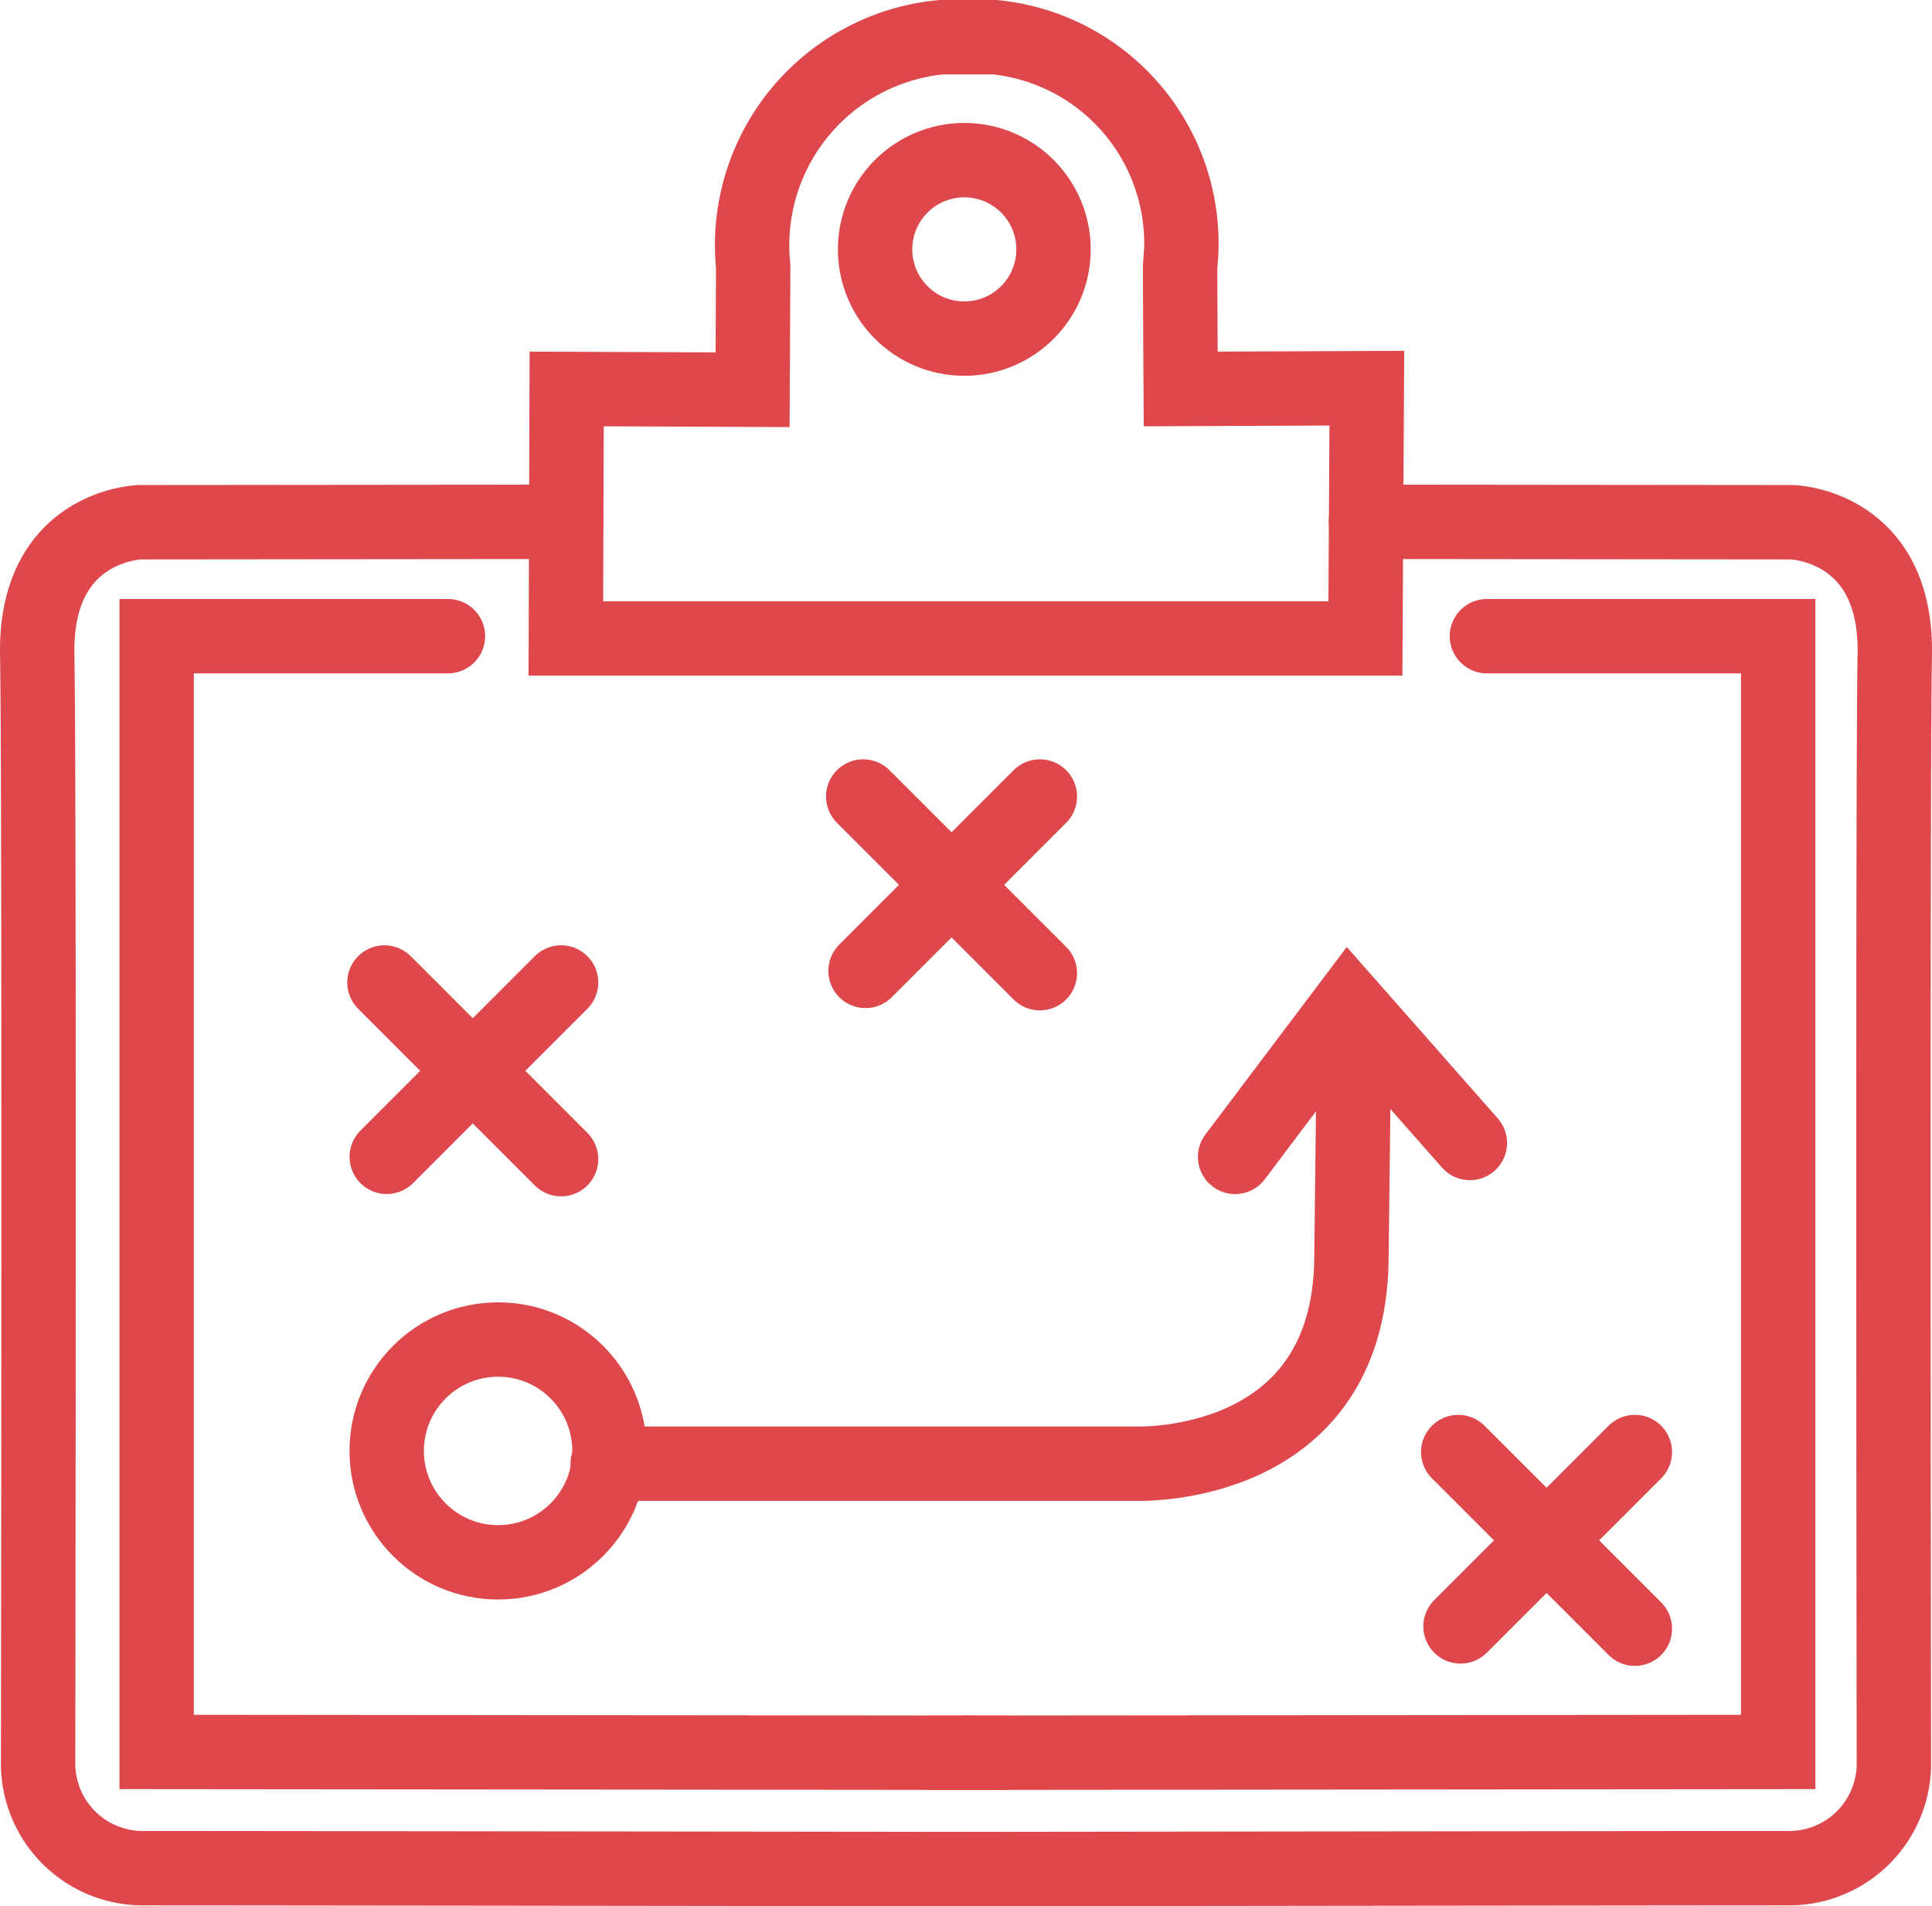
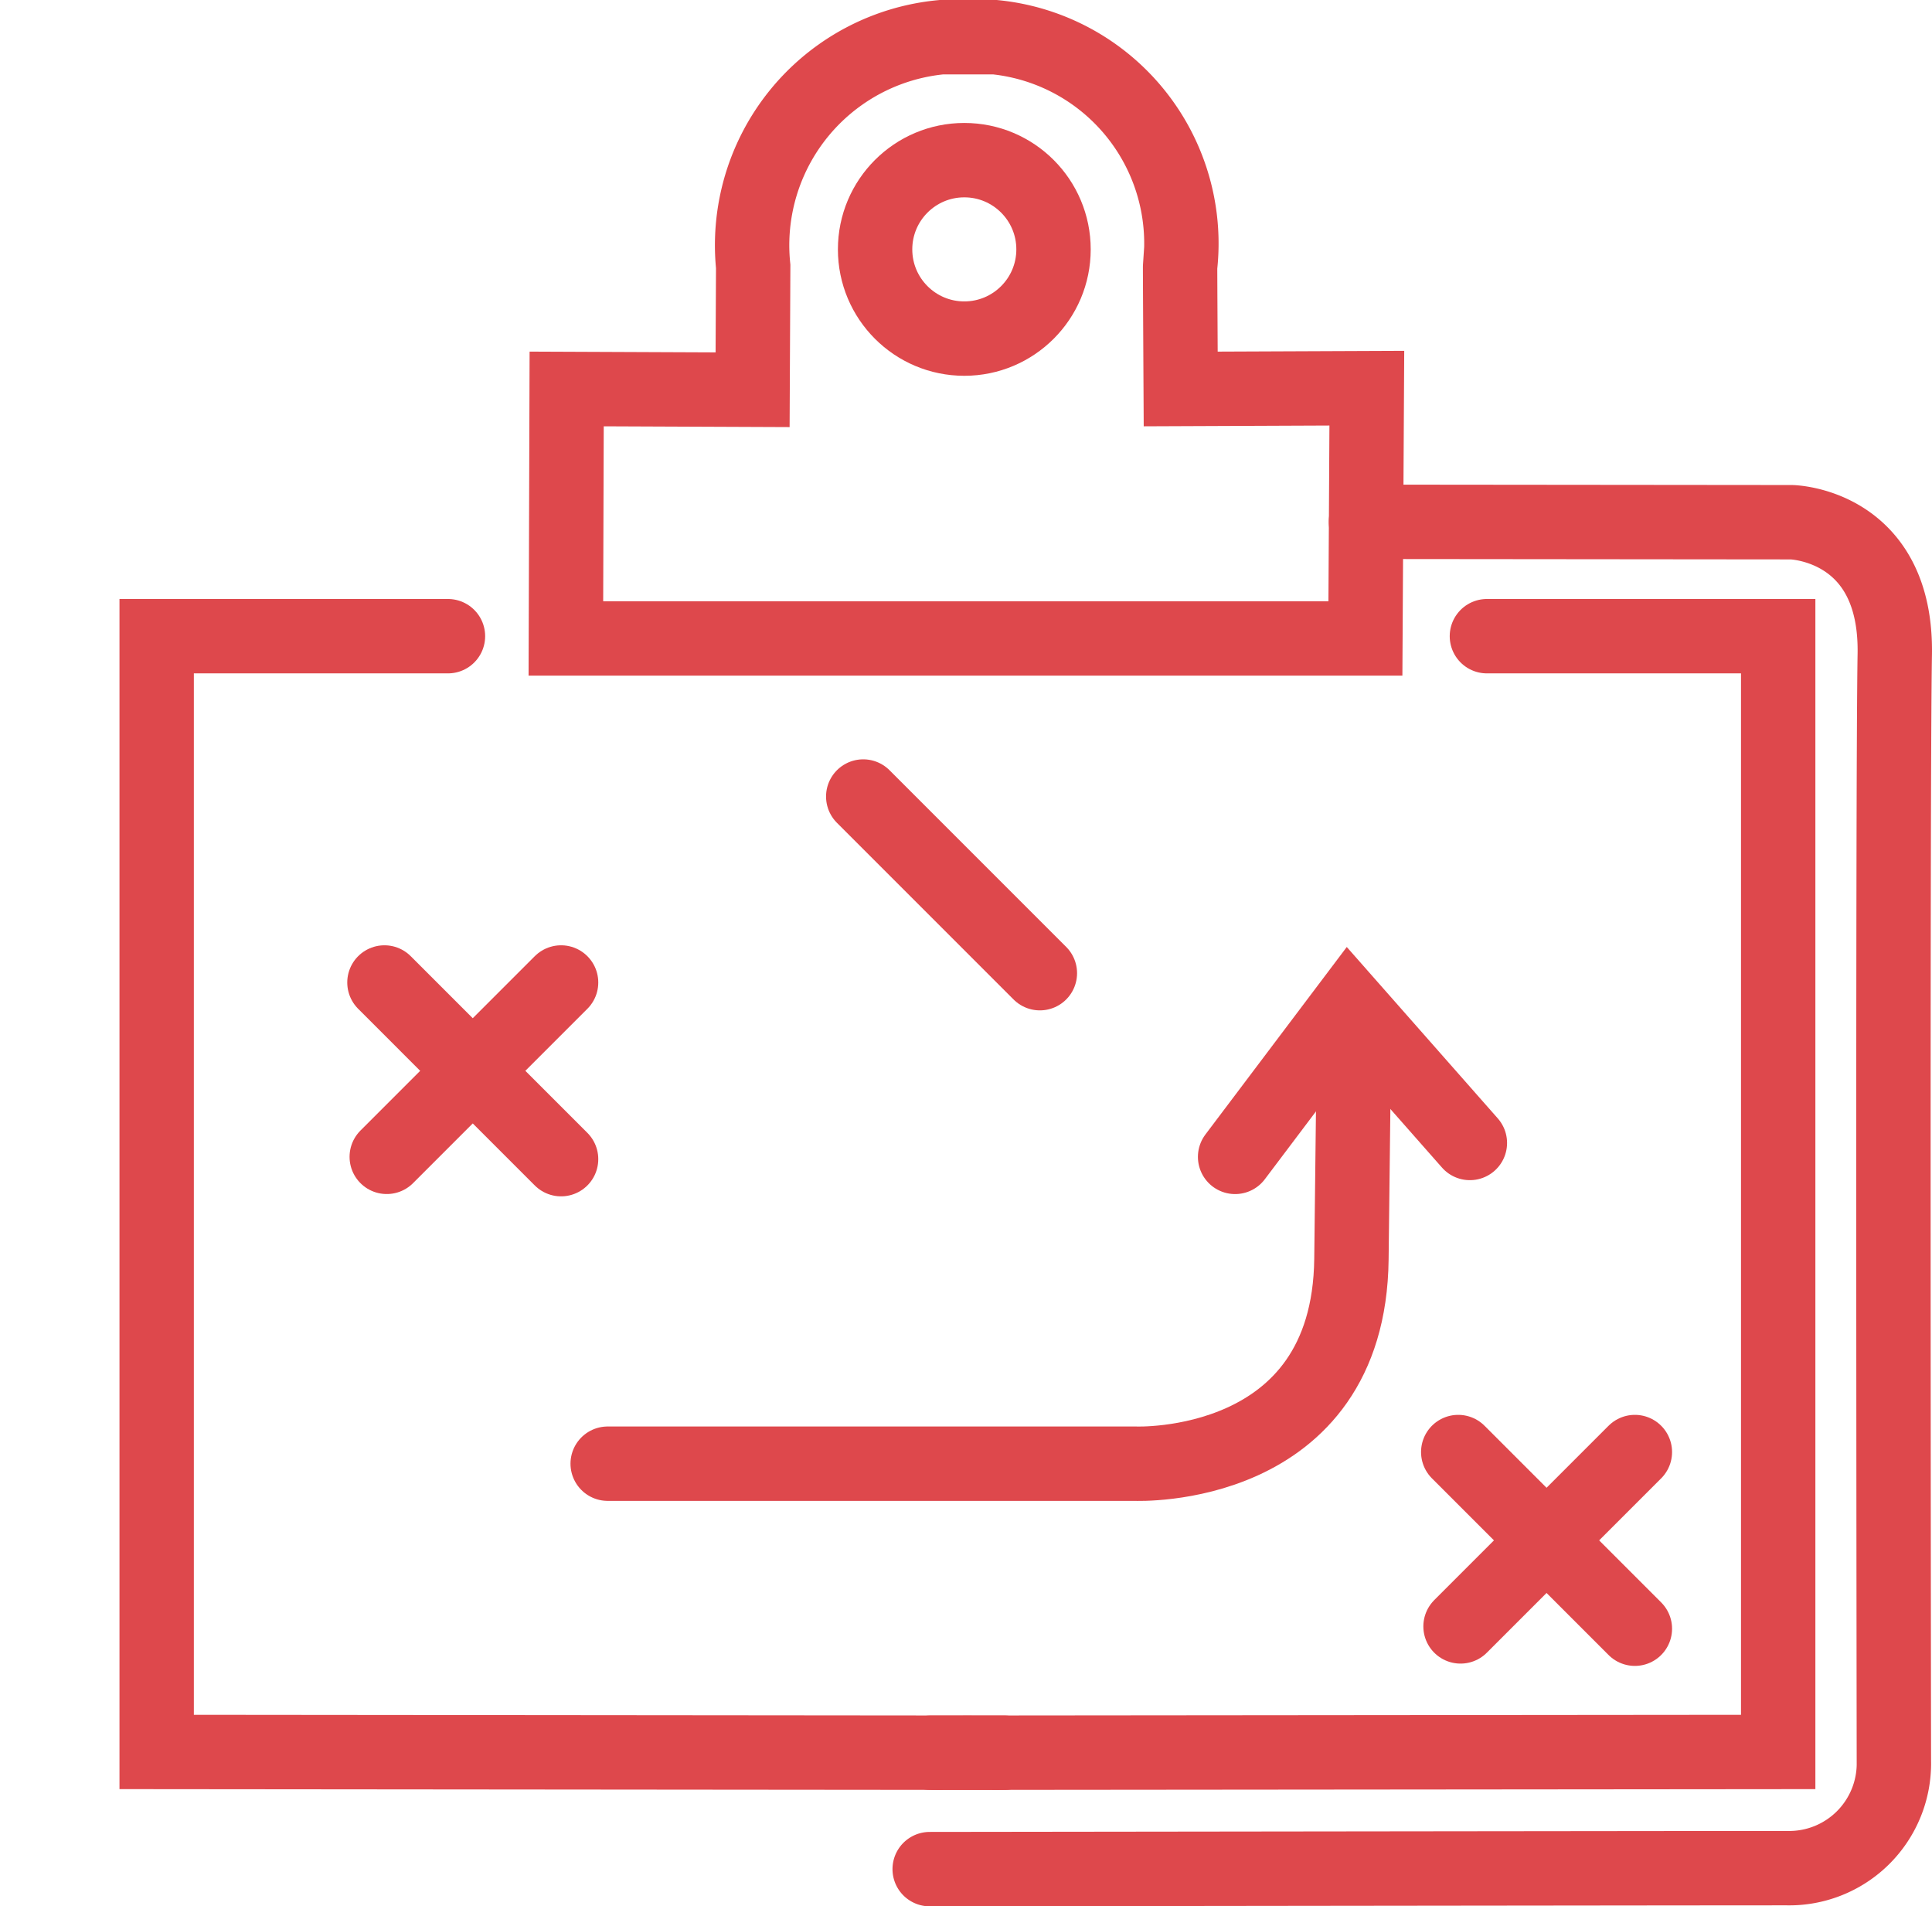
<svg xmlns="http://www.w3.org/2000/svg" width="51.953" height="51.256" viewBox="0 0 51.953 51.256">
  <g id="Group_85" data-name="Group 85" transform="translate(-478.859 -360.395)">
    <path id="Path_413" data-name="Path 413" d="M515.614,370.832l-5.005.021s-.018-3.262-.016-3.292a5.574,5.574,0,0,0-4.98-6.166h-1.437a5.619,5.619,0,0,0-5.063,6.166c0,.03-.016,3.313-.016,3.313l-5-.021-.021,6.708h21.5Z" fill="none" stroke="#de484c" stroke-linecap="round" stroke-miterlimit="10" stroke-width="2" />
    <circle id="Ellipse_92" data-name="Ellipse 92" cx="2.399" cy="2.399" r="2.399" transform="translate(502.391 364.701)" fill="none" stroke="#de484c" stroke-linecap="round" stroke-miterlimit="10" stroke-width="2" />
-     <path id="Path_414" data-name="Path 414" d="M494.08,374.425l-11.446.011s-2.837.057-2.774,3.557.024,29.756.024,29.756a2.816,2.816,0,0,0,2.875,2.875c2.875,0,23.053.026,23.053.026" fill="none" stroke="#de484c" stroke-linecap="round" stroke-miterlimit="10" stroke-width="2" />
    <path id="Path_415" data-name="Path 415" d="M490.905,377.5h-7.833v30l22.792.021" fill="none" stroke="#de484c" stroke-linecap="round" stroke-miterlimit="10" stroke-width="2" />
    <path id="Path_416" data-name="Path 416" d="M515.591,374.425l11.446.011s2.837.057,2.774,3.557-.024,29.756-.024,29.756a2.816,2.816,0,0,1-2.875,2.875c-2.875,0-23.053.026-23.053.026" fill="none" stroke="#de484c" stroke-linecap="round" stroke-miterlimit="10" stroke-width="2" />
    <path id="Path_417" data-name="Path 417" d="M518.843,377.5h7.833v30l-22.792.021" fill="none" stroke="#de484c" stroke-linecap="round" stroke-miterlimit="10" stroke-width="2" />
    <g id="Group_82" data-name="Group 82">
      <line id="Line_176" data-name="Line 176" x2="4.75" y2="4.75" transform="translate(502.072 381.811)" fill="none" stroke="#de484c" stroke-linecap="round" stroke-miterlimit="10" stroke-width="2" />
-       <line id="Line_177" data-name="Line 177" x1="4.688" y2="4.688" transform="translate(502.134 381.811)" fill="none" stroke="#de484c" stroke-linecap="round" stroke-miterlimit="10" stroke-width="2" />
    </g>
    <g id="Group_83" data-name="Group 83">
      <line id="Line_178" data-name="Line 178" x2="4.75" y2="4.75" transform="translate(489.197 386.811)" fill="none" stroke="#de484c" stroke-linecap="round" stroke-miterlimit="10" stroke-width="2" />
      <line id="Line_179" data-name="Line 179" x1="4.688" y2="4.688" transform="translate(489.259 386.811)" fill="none" stroke="#de484c" stroke-linecap="round" stroke-miterlimit="10" stroke-width="2" />
    </g>
    <g id="Group_84" data-name="Group 84">
      <line id="Line_180" data-name="Line 180" x2="4.75" y2="4.75" transform="translate(518.072 399.436)" fill="none" stroke="#de484c" stroke-linecap="round" stroke-miterlimit="10" stroke-width="2" />
      <line id="Line_181" data-name="Line 181" x1="4.688" y2="4.688" transform="translate(518.134 399.436)" fill="none" stroke="#de484c" stroke-linecap="round" stroke-miterlimit="10" stroke-width="2" />
    </g>
-     <circle id="Ellipse_93" data-name="Ellipse 93" cx="2.995" cy="2.995" r="2.995" transform="translate(489.258 396.411)" fill="none" stroke="#de484c" stroke-linecap="round" stroke-miterlimit="10" stroke-width="2" />
    <path id="Path_418" data-name="Path 418" d="M495.2,399.749h14.187s5.748.245,5.813-5.5c.062-5.563.062-5.125.062-5.125" fill="none" stroke="#de484c" stroke-linecap="round" stroke-miterlimit="10" stroke-width="2" />
    <path id="Path_419" data-name="Path 419" d="M512.072,391.5l3.063-4.062,3.25,3.688" fill="none" stroke="#de484c" stroke-linecap="round" stroke-miterlimit="10" stroke-width="2" />
  </g>
</svg>